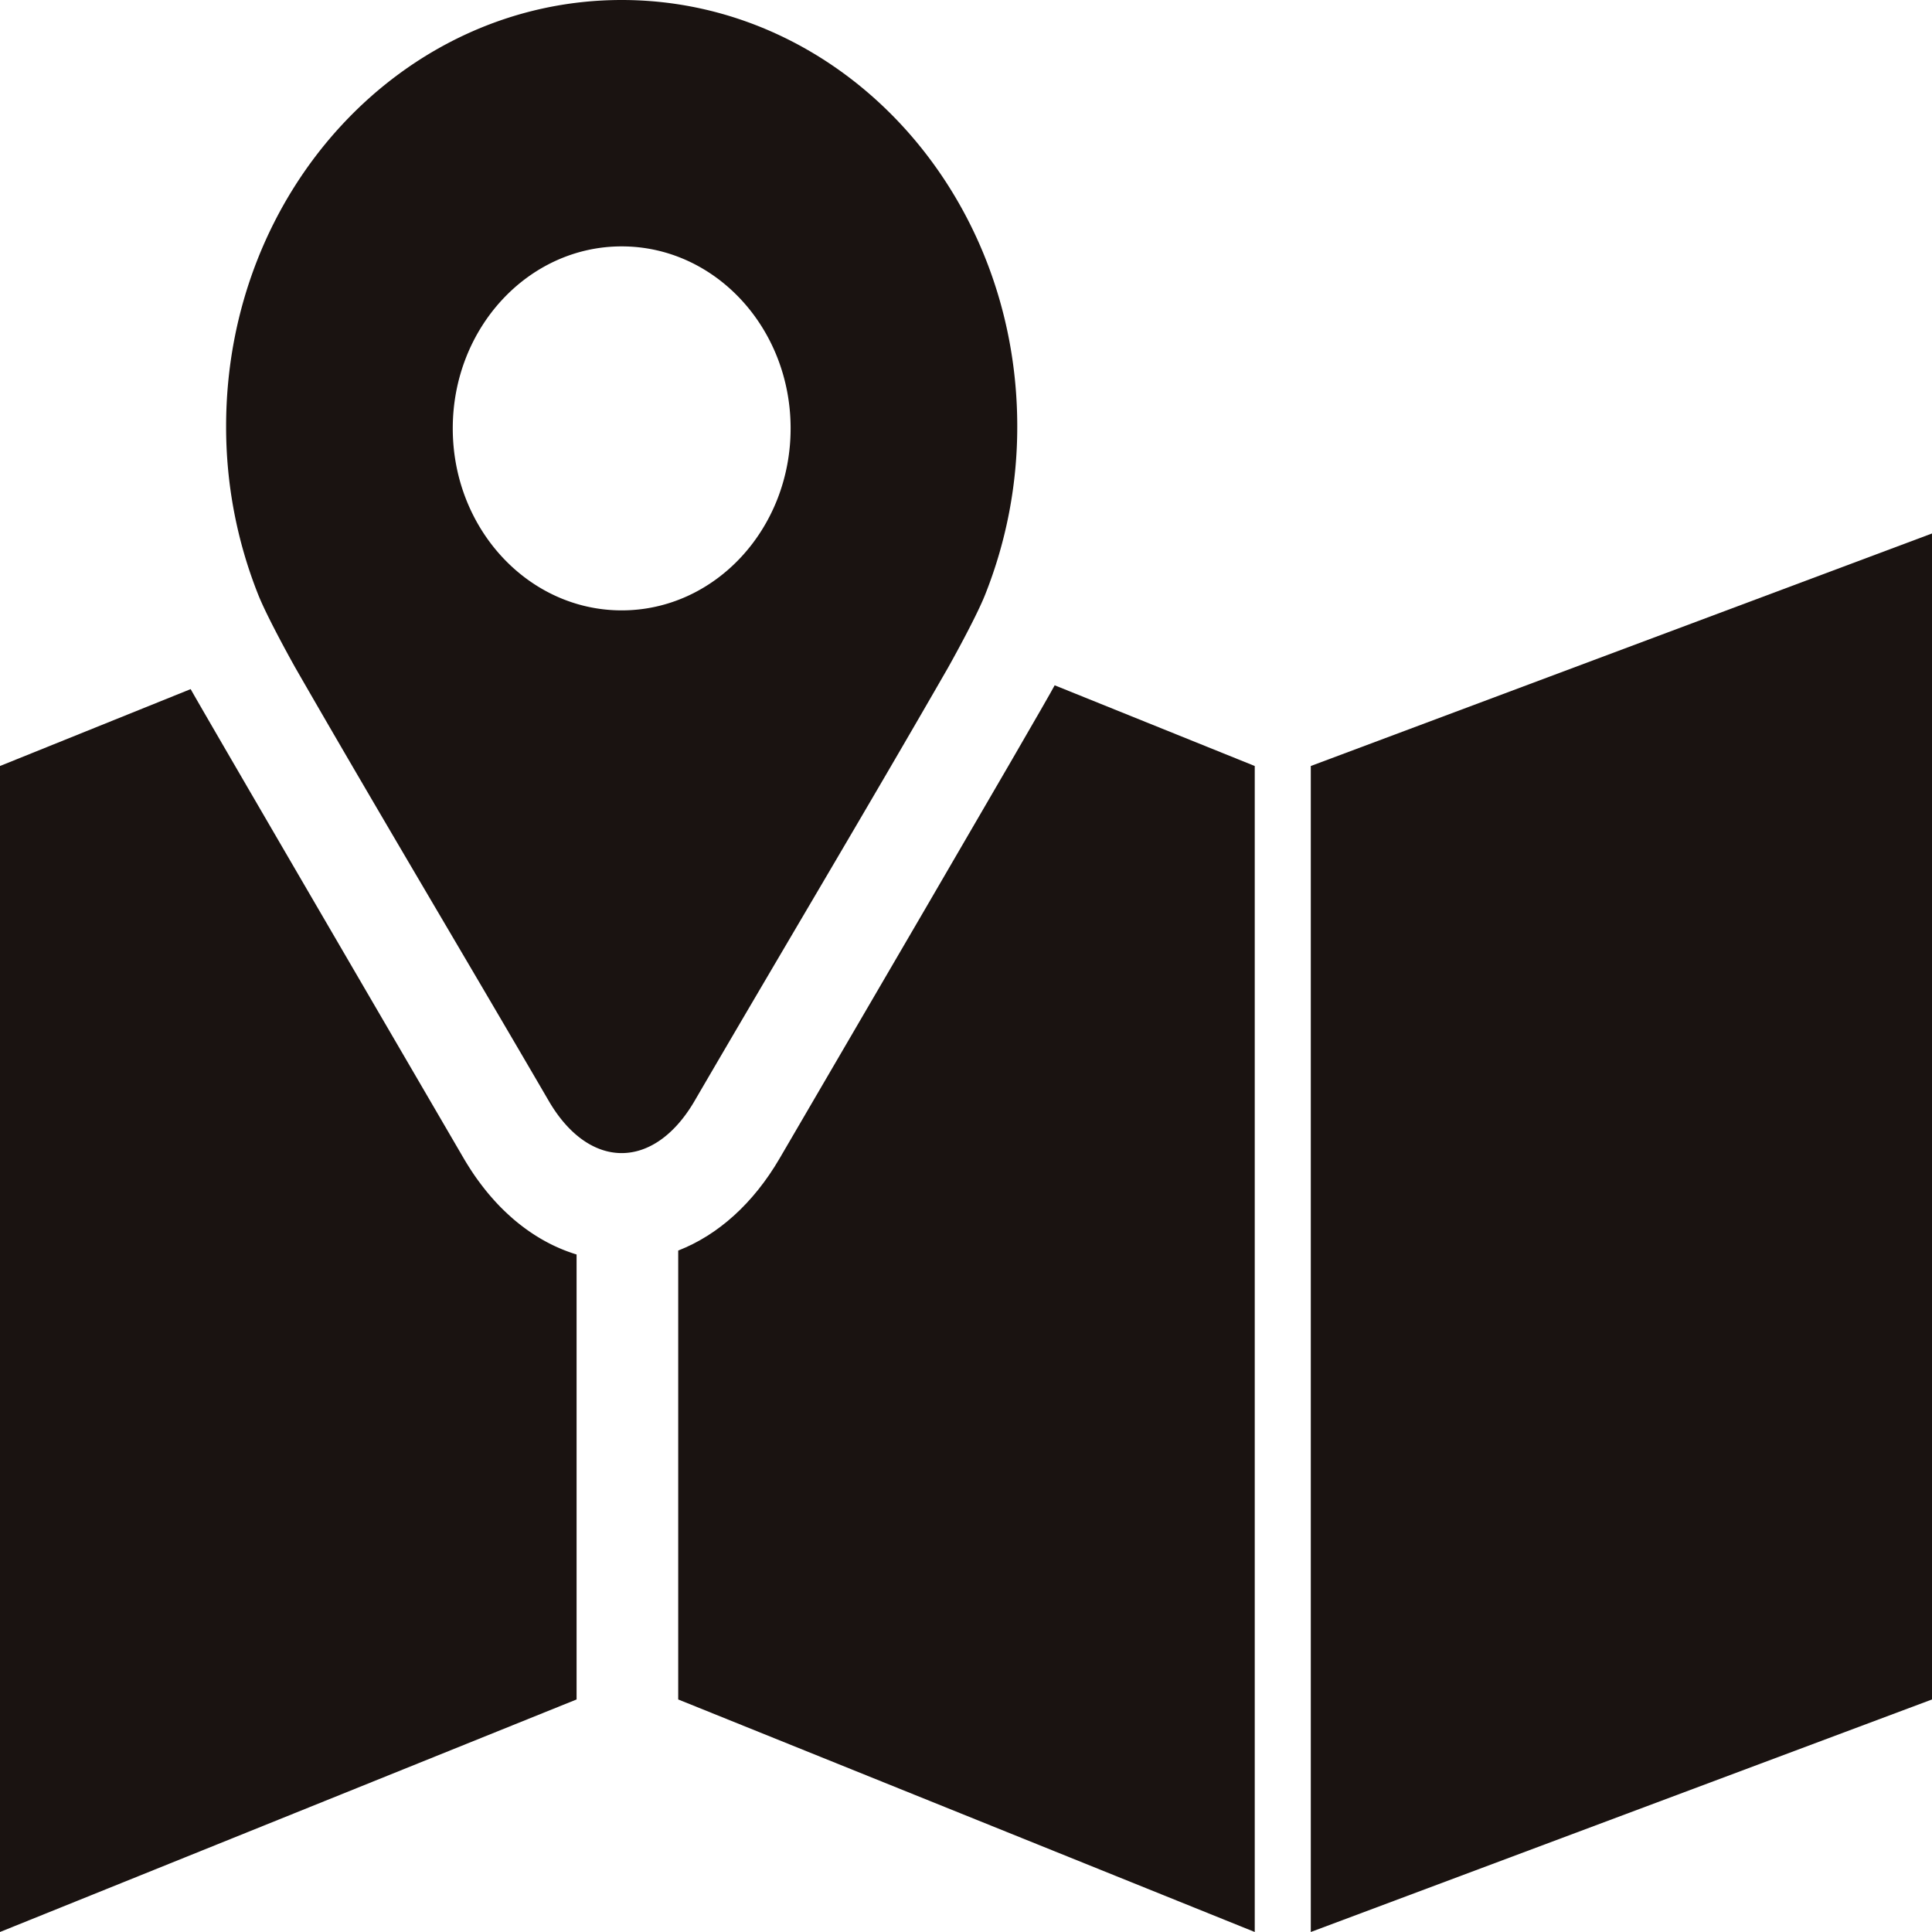
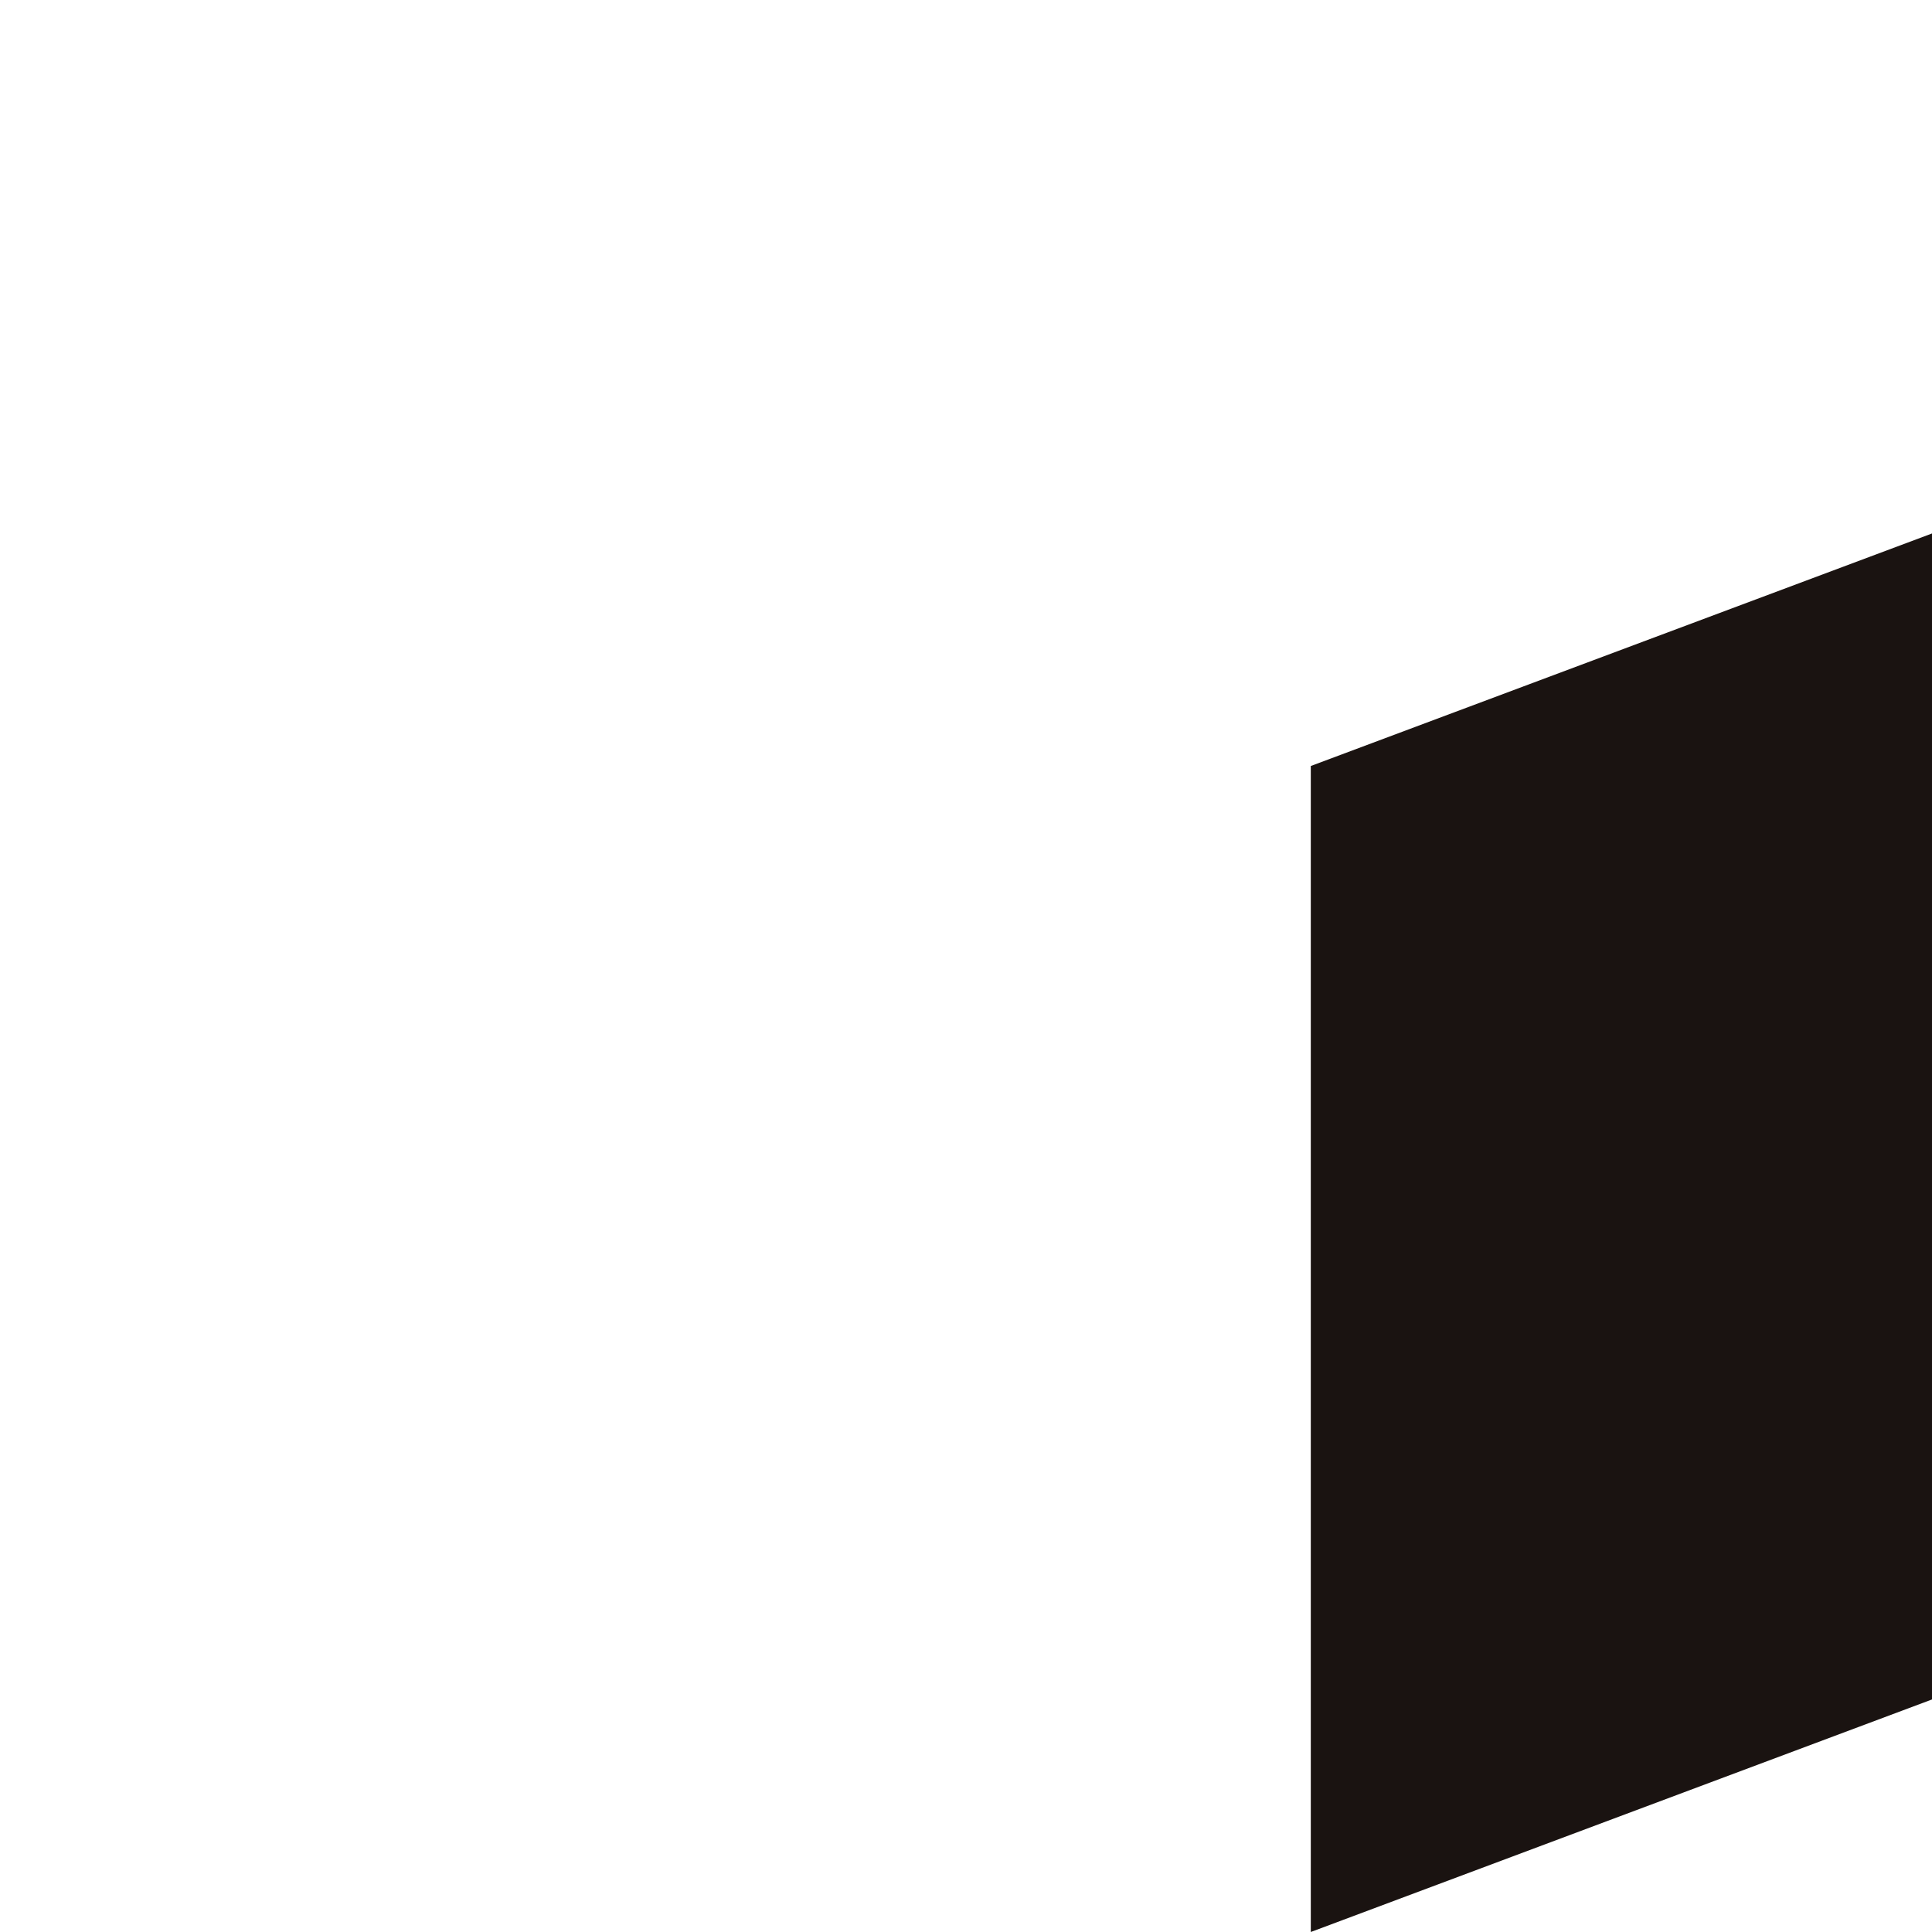
<svg xmlns="http://www.w3.org/2000/svg" id="グループ_33011" data-name="グループ 33011" width="512" height="512" viewBox="0 0 512 512">
  <defs>
    <clipPath id="clip-path">
-       <rect id="長方形_4139" data-name="長方形 4139" width="512" height="512" fill="none" />
-     </clipPath>
+       </clipPath>
  </defs>
  <path id="パス_21169" data-name="パス 21169" d="M398.974,207.37v309L563.6,454.748v-309Z" transform="translate(-51.6 -4.372)" fill="#1a1311" />
  <g id="グループ_33009" data-name="グループ 33009">
    <g id="グループ_33008" data-name="グループ 33008" clip-path="url(#clip-path)">
      <path id="パス_21170" data-name="パス 21170" d="M299.4,187.228c-2.968,5.72-63.9,109.94-72.881,125.356-6.947,11.919-16.333,20.343-26.885,24.44V455.992l152.788,61.623v-309Z" transform="translate(-19.901 -5.617)" fill="#1a1311" />
      <path id="パス_21171" data-name="パス 21171" d="M150.737,337.41c-.1-.035-.2-.072-.3-.108q-2.023-.748-3.988-1.7c-.1-.049-.2-.1-.305-.15q-1.945-.965-3.826-2.131c-.108-.066-.215-.134-.322-.2q-1.858-1.171-3.643-2.537l-.339-.261c-.584-.455-1.164-.921-1.735-1.406l-.007-.006c-.573-.489-1.14-1-1.7-1.514-.117-.108-.234-.217-.35-.327-.546-.513-1.088-1.037-1.621-1.581a.172.172,0,0,0-.019-.018c-.537-.548-1.065-1.116-1.587-1.692-.12-.132-.237-.266-.356-.4-.509-.571-1.011-1.151-1.5-1.749l-.028-.034c-.5-.606-.989-1.231-1.472-1.866-.116-.152-.231-.306-.347-.46-.473-.63-.942-1.273-1.4-1.93l-.021-.03c-.461-.664-.91-1.346-1.354-2.039l-.329-.517c-.441-.7-.875-1.407-1.3-2.133-8.976-15.41-70.809-121.4-72.346-124.333l-.01-.021L0,208.645v309l152.8-61.624V338.1c-.693-.21-1.379-.441-2.062-.689" transform="translate(0 -5.648)" fill="#1a1311" />
      <path id="パス_21172" data-name="パス 21172" d="M171.389,0h0C113.492,0,66.558,50.567,66.558,112.946A120.1,120.1,0,0,0,75.1,157.684c2.542,6.343,9.606,18.935,9.859,19.374,21.617,37.616,44.648,76.147,67.091,114.676,5.378,9.232,12.357,13.849,19.334,13.847s13.956-4.614,19.336-13.847c22.442-38.529,45.473-77.061,67.089-114.676.254-.438,7.32-13.031,9.862-19.374a120.1,120.1,0,0,0,8.546-44.738C276.221,50.567,229.285,0,171.389,0m0,161.757c-24.723,0-44.766-21.6-44.766-48.234s20.043-48.23,44.766-48.23,44.767,21.593,44.767,48.23-20.043,48.234-44.767,48.234" transform="translate(-6.635)" fill="#1a1311" />
    </g>
  </g>
</svg>